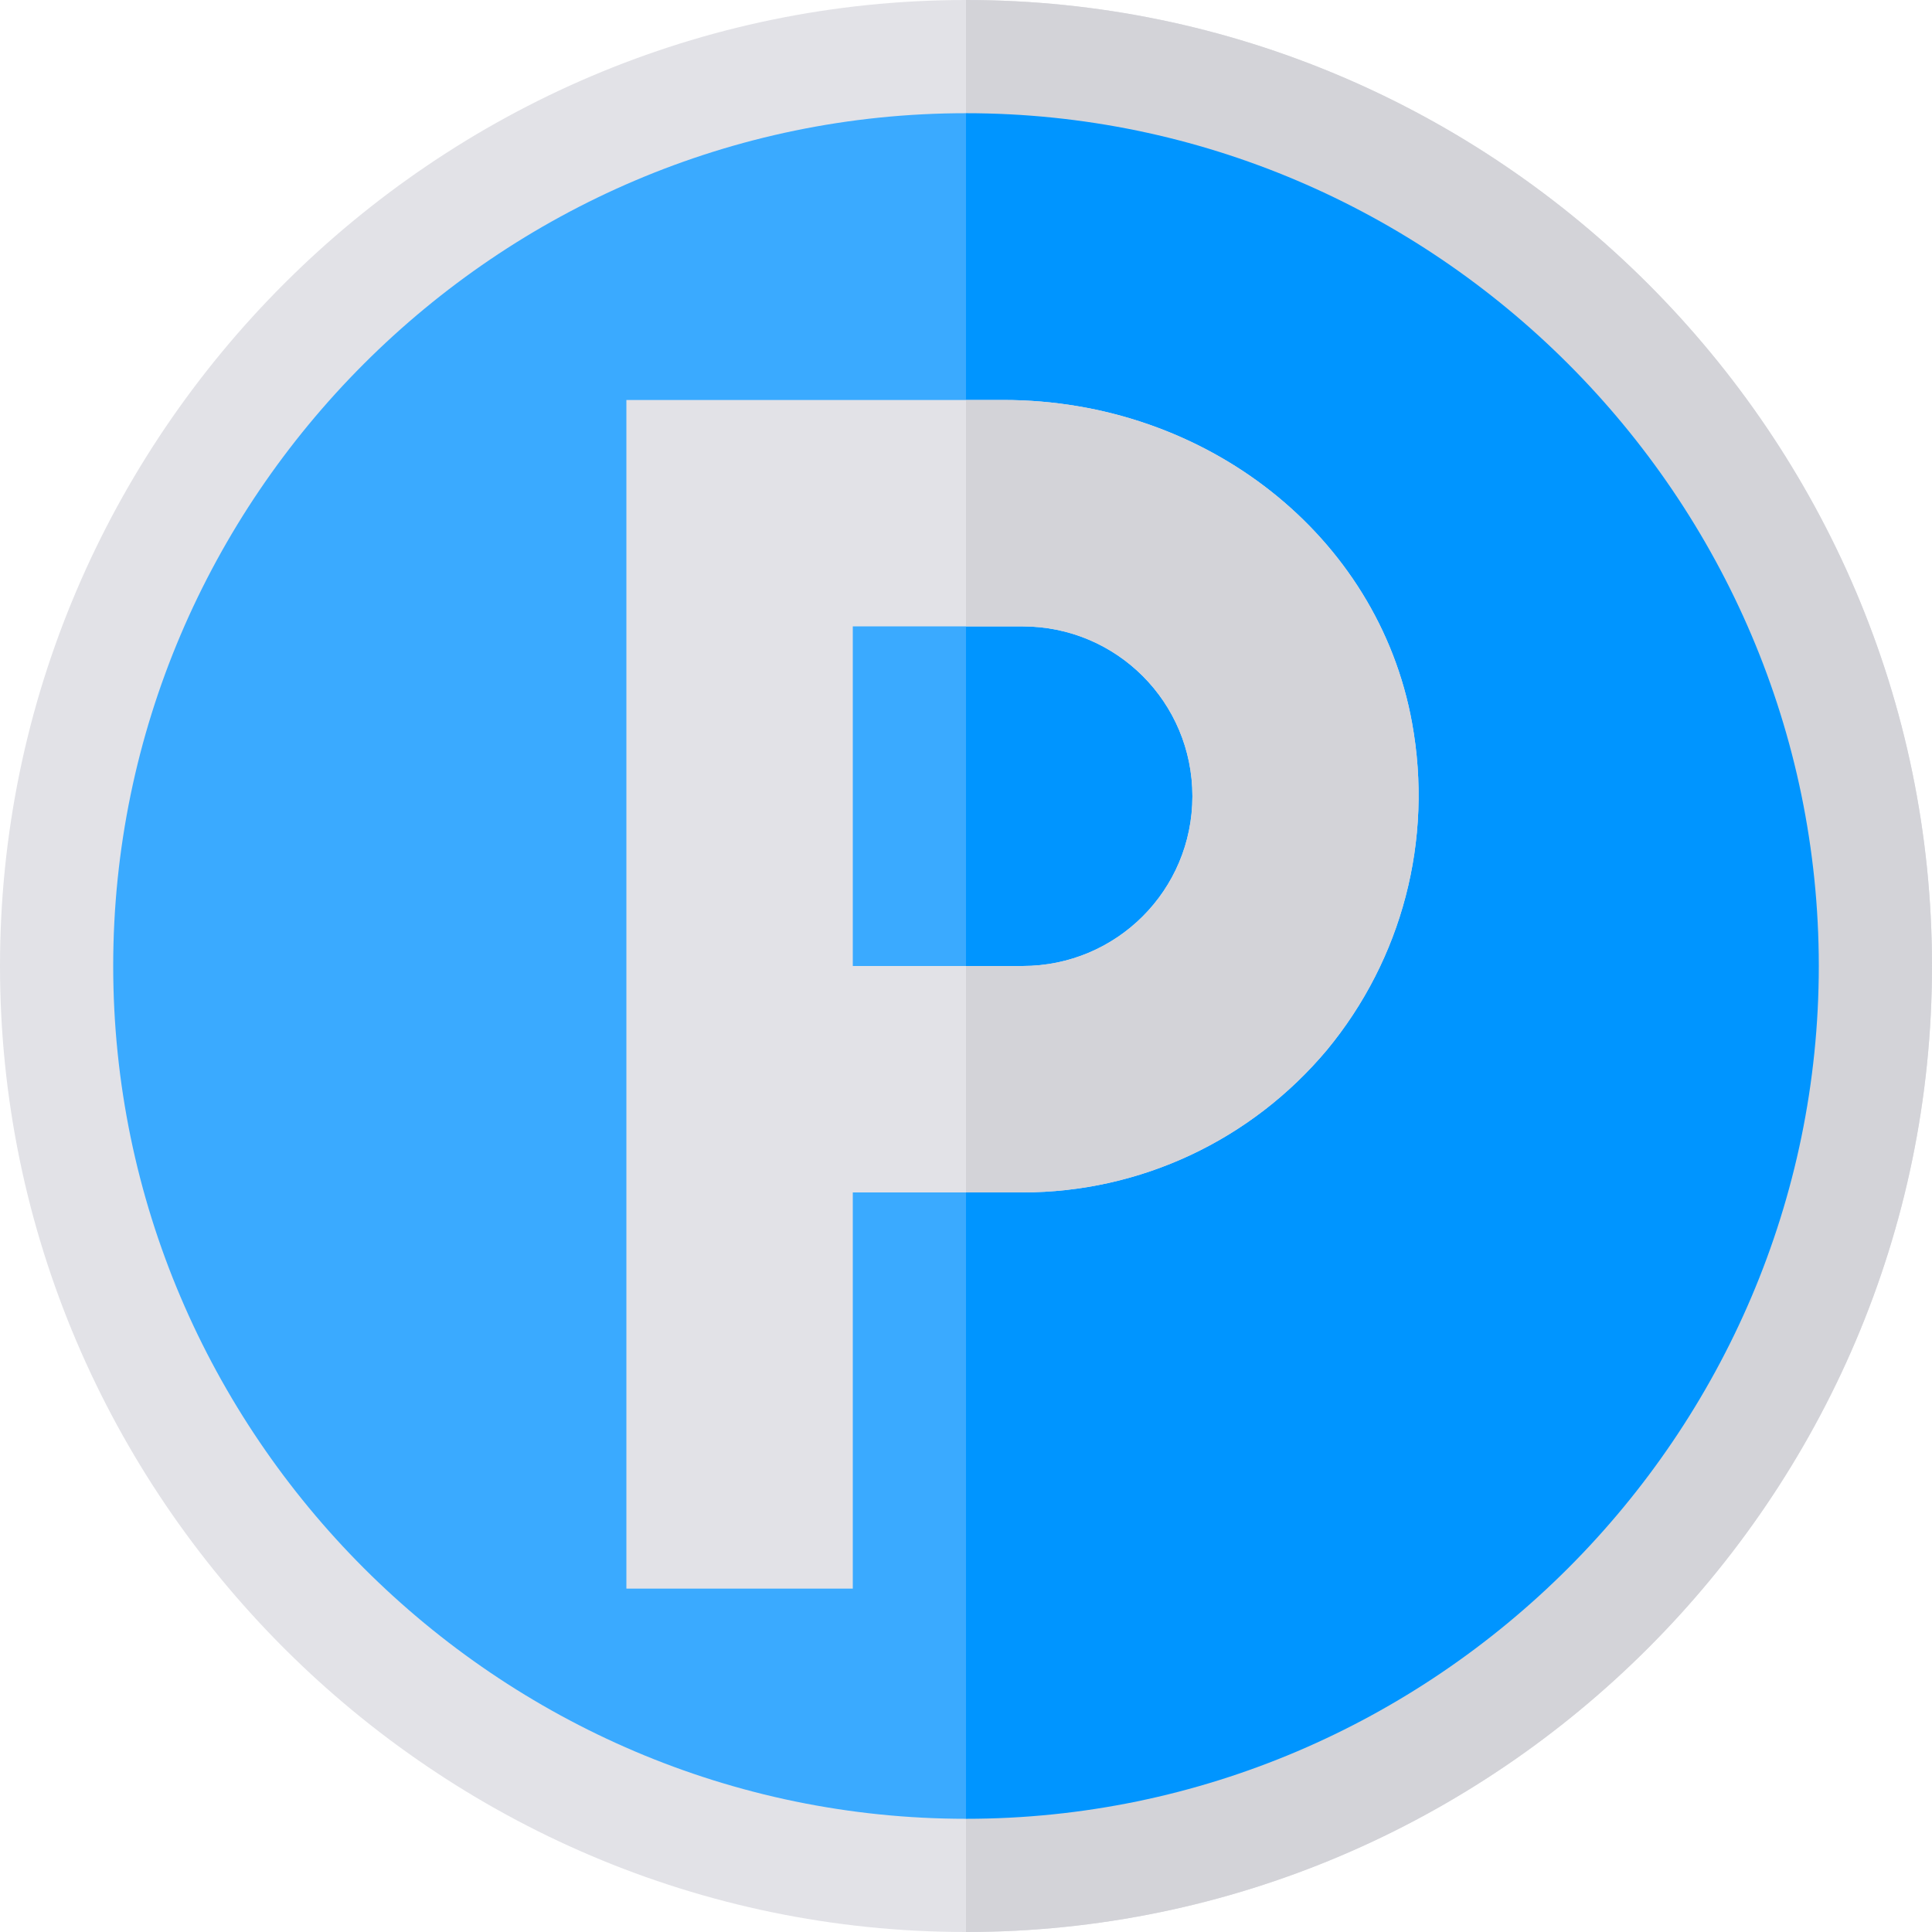
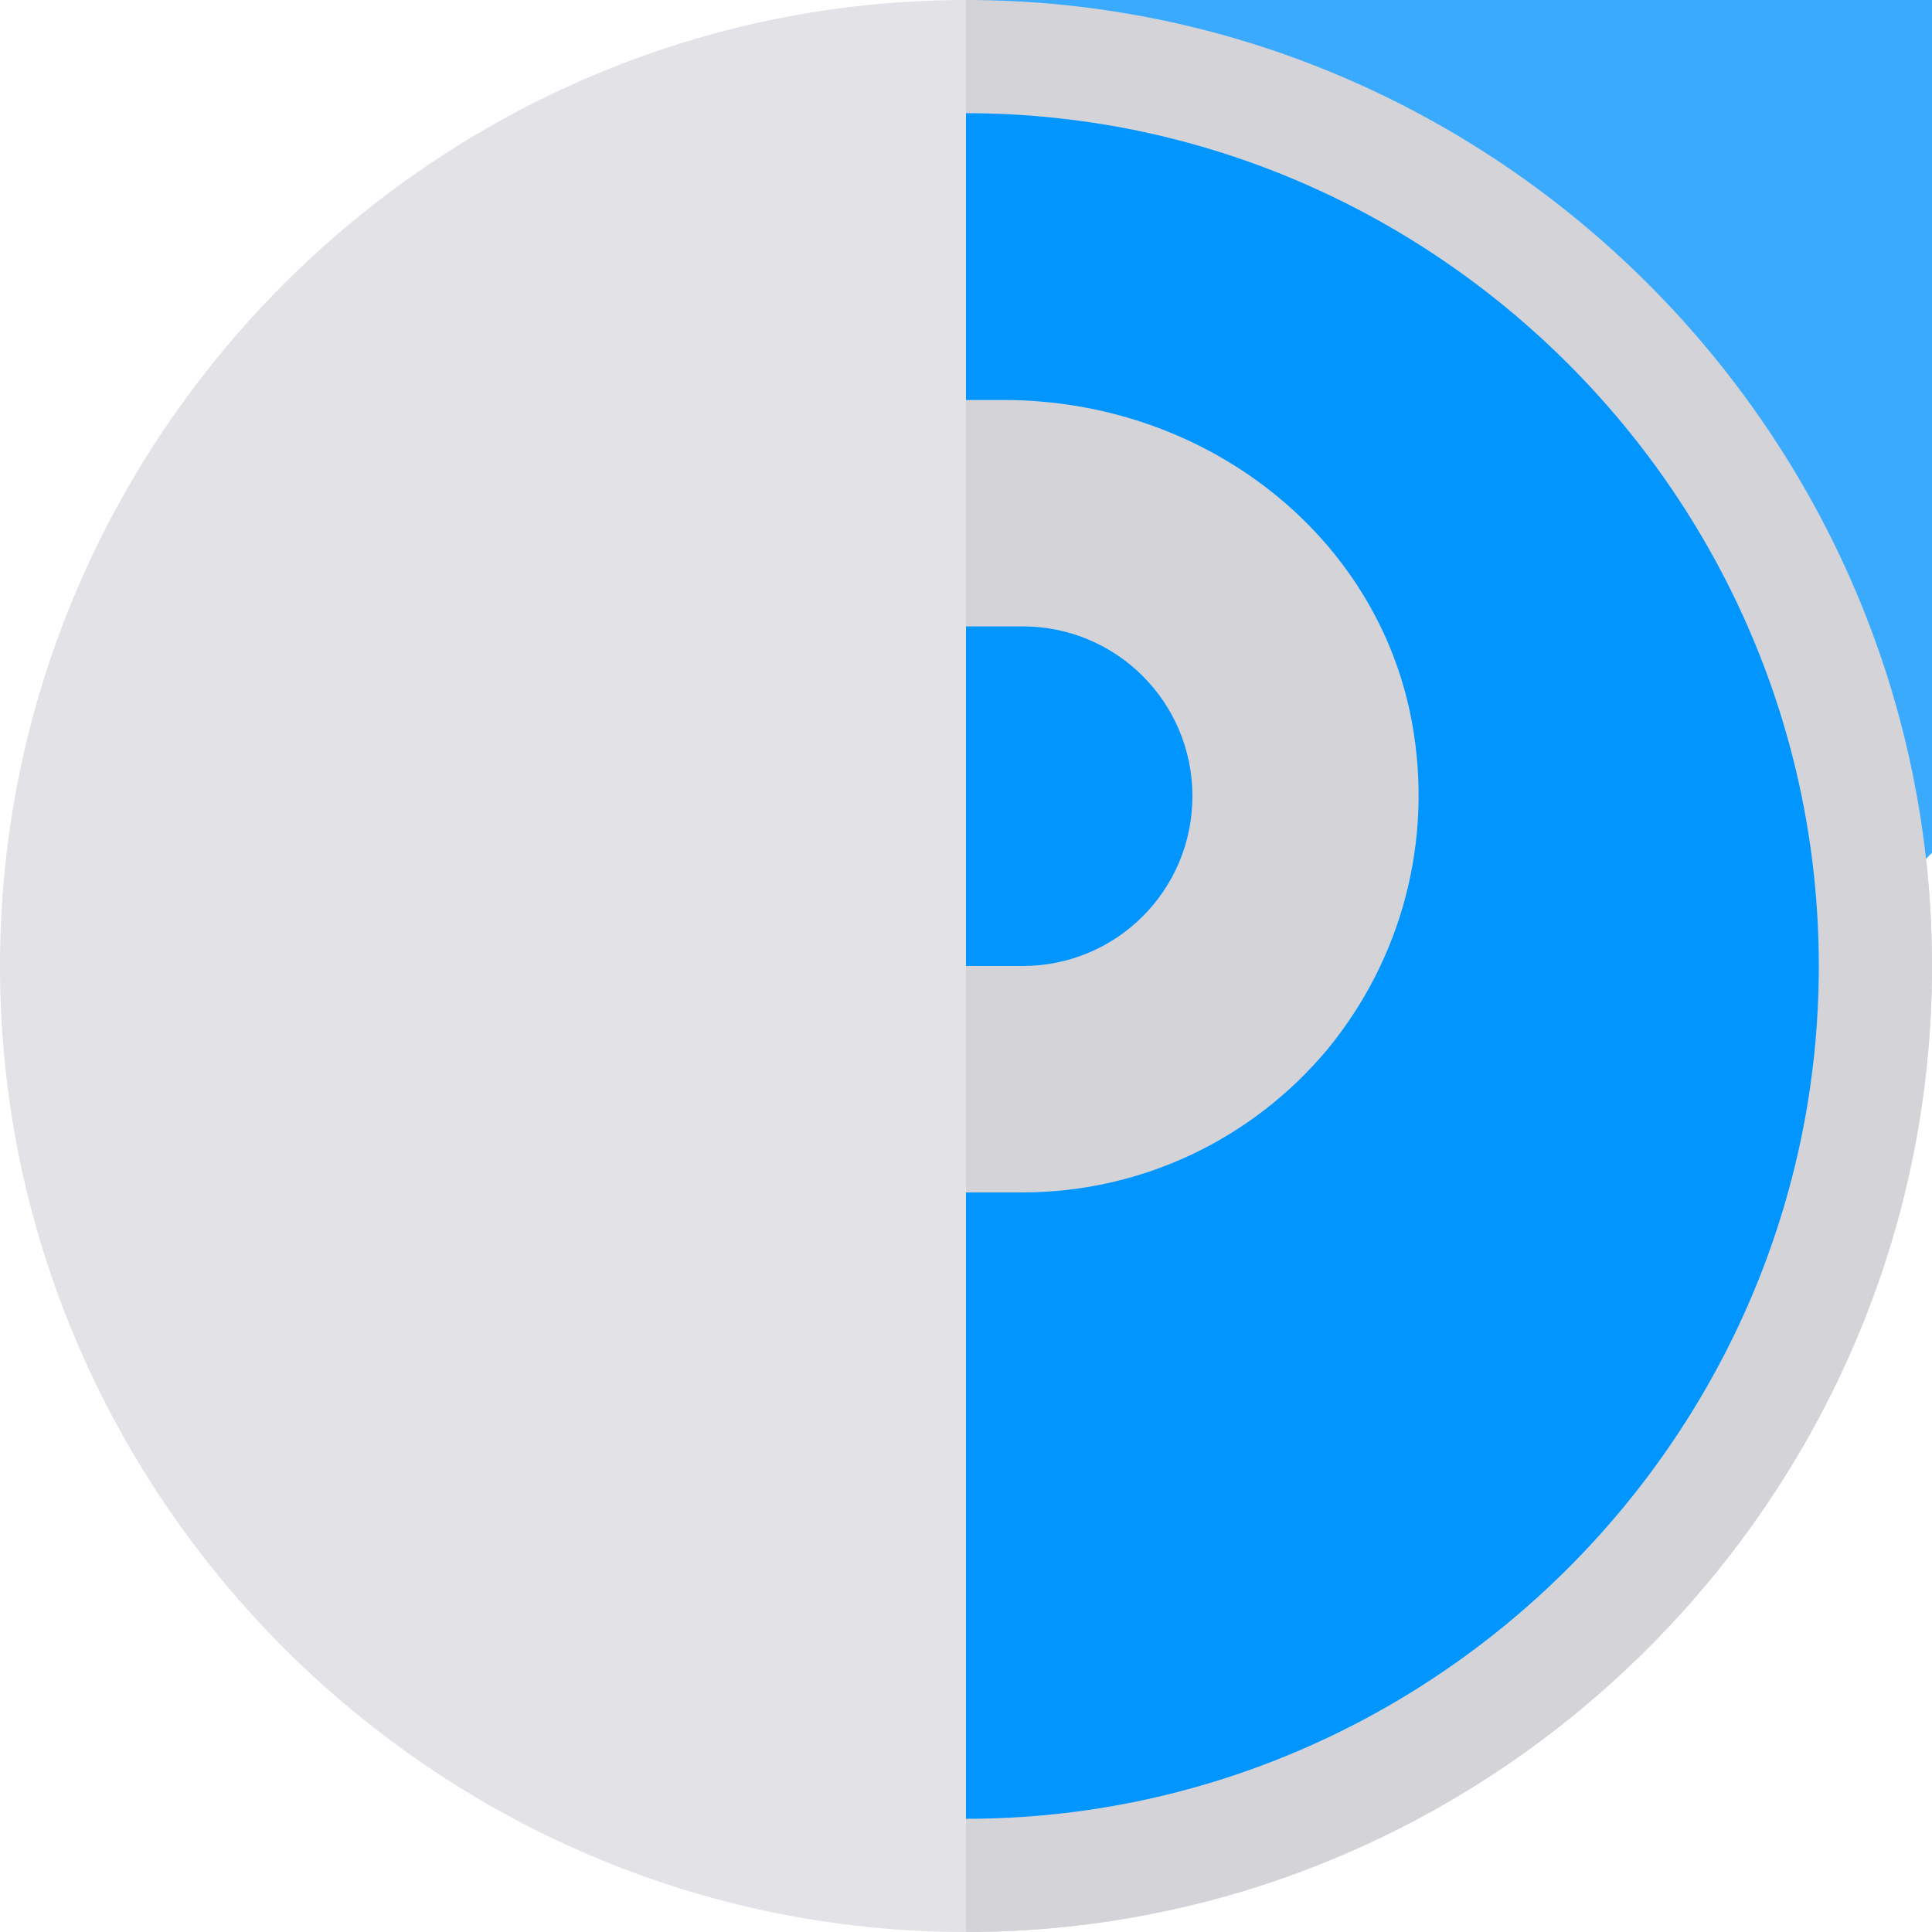
<svg xmlns="http://www.w3.org/2000/svg" viewBox="0 0 512 512">
  <path d="m256 0c-140.699 0-256 115.301-256 256s115.301 256 256 256 256-115.301 256-256-115.301-256-256-256zm0 0" fill="#e2e2e7" />
-   <path d="m482 256c0 124.199-101.801 226-226 226s-226-101.801-226-226 101.801-226 226-226 226 101.801 226 226zm0 0" fill="#3aaaff" />
+   <path d="m482 256s-226-101.801-226-226 101.801-226 226-226 226 101.801 226 226zm0 0" fill="#3aaaff" />
  <path d="m512 256c0 140.699-115.301 256-256 256v-512c140.699 0 256 115.301 256 256zm0 0" fill="#d3d3d8" />
  <path d="m482 256c0 124.199-101.801 226-226 226v-452c124.199 0 226 101.801 226 226zm0 0" fill="#0095ff" />
-   <path d="m374.199 191.5c-9-49.5-54.598-85.5-108.297-85.5h-99.902v315h60v-105h45c31.199 0 60.602-13.801 80.699-37.801 19.801-24 28.199-55.5 22.5-86.699zm-103.199 64.5h-45v-90h45c24.902 0 45 20.098 45 45s-20.098 45-45 45zm0 0" fill="#e2e2e7" />
  <path d="m351.699 278.199c-20.098 24-49.5 37.801-80.699 37.801h-15v-60h15c24.902 0 45-20.098 45-45s-20.098-45-45-45h-15v-60h9.902c53.699 0 99.297 36 108.297 85.5 5.699 31.199-2.699 62.699-22.5 86.699zm0 0" fill="#d3d3d8" />
</svg>